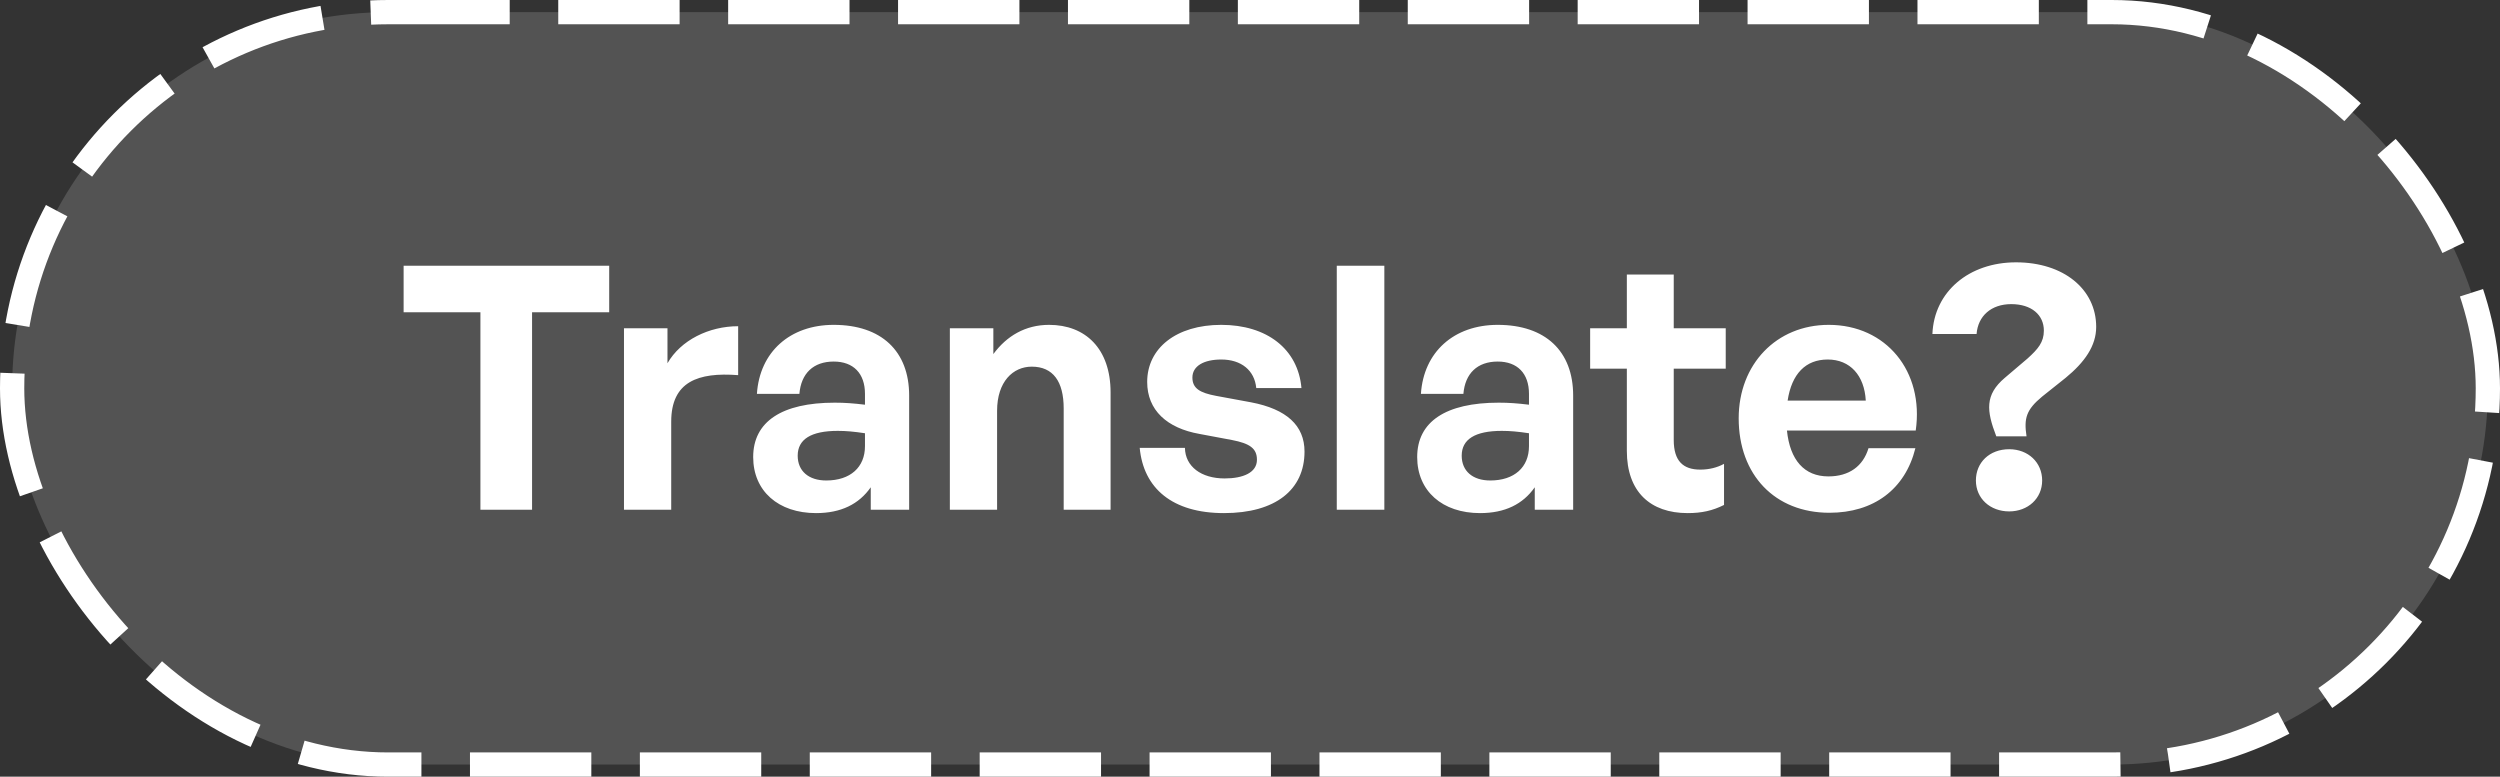
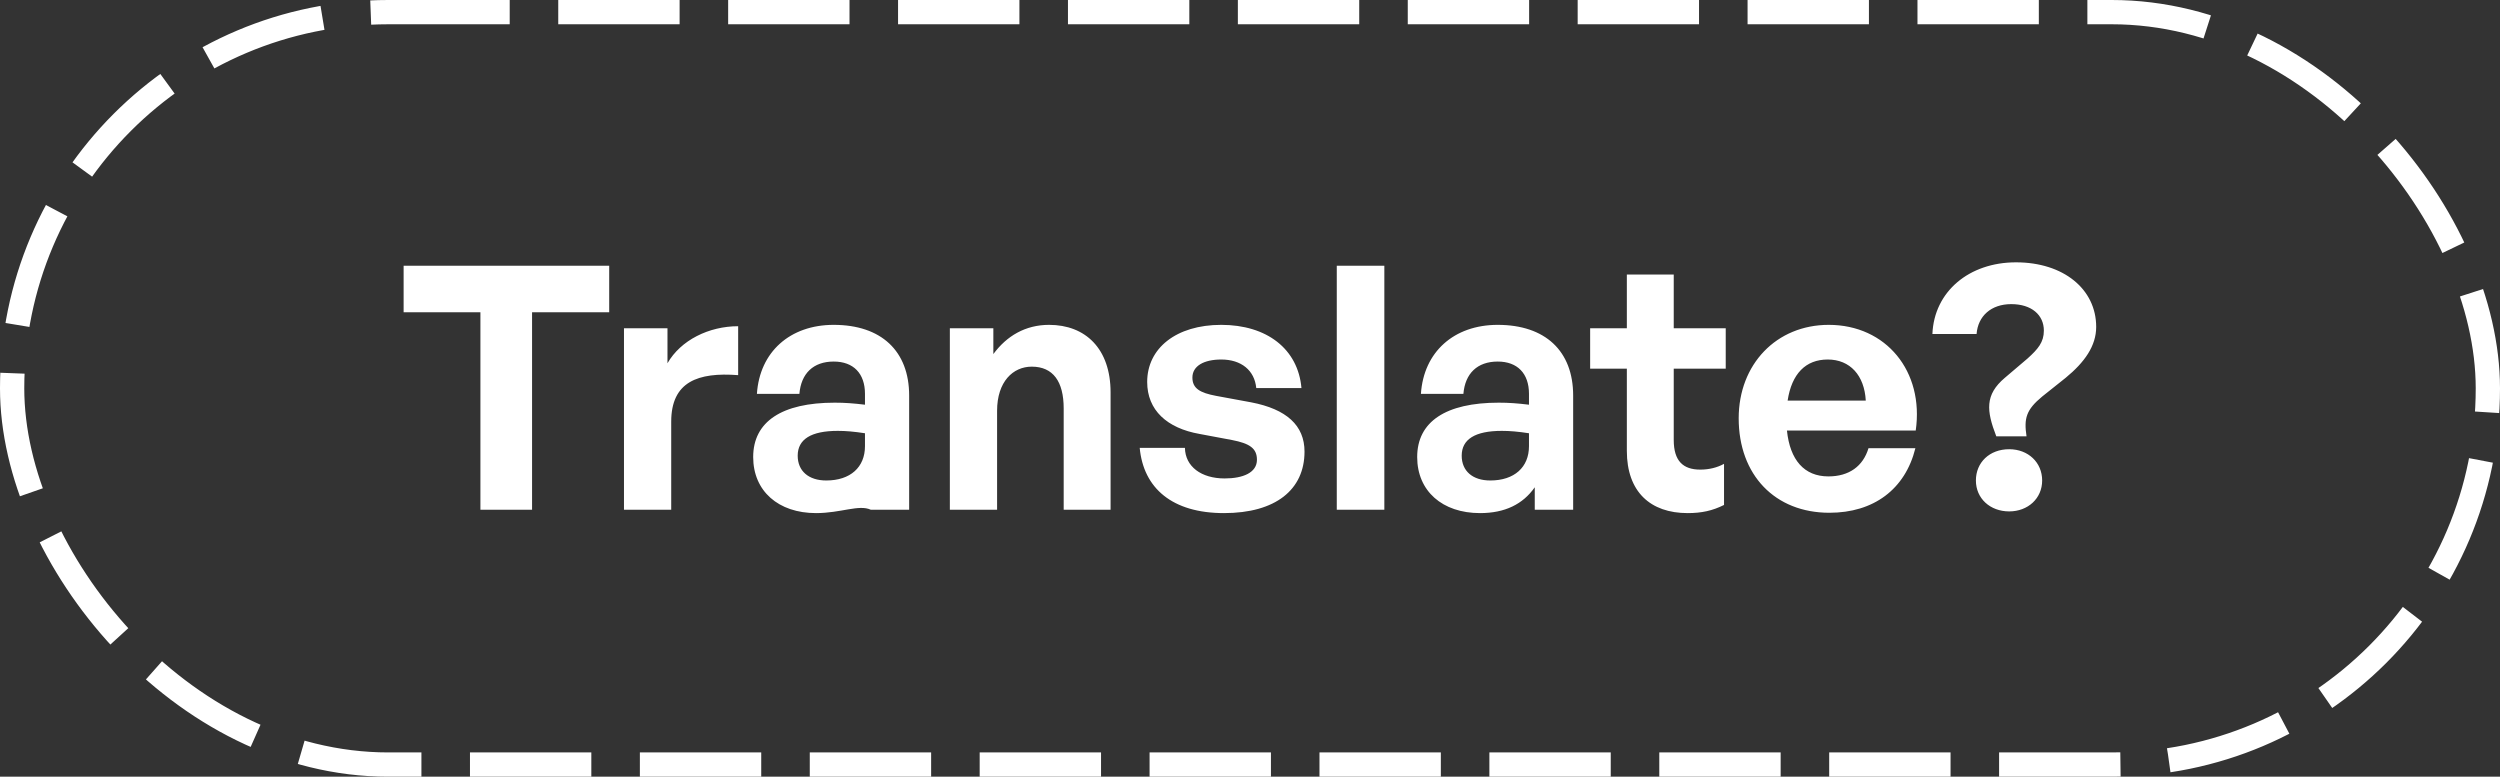
<svg xmlns="http://www.w3.org/2000/svg" width="103" height="32" viewBox="0 0 103 32" fill="none">
  <rect x="0" y="0" width="103" height="32" fill="#333333" stroke="none" />
-   <rect x="0.5" y="0.5" width="102" height="31" rx="15.5" fill="white" fill-opacity="0.16" />
  <rect x="0.5" y="0.5" width="102" height="31" rx="15.5" stroke="white" stroke-dasharray="5 2" />
-   <path d="M21.921 21H19.793V12.866H16.629V10.948H25.099V12.866H21.921V21ZM27.654 17.374V21H25.708V13.524H27.5V14.966C28.046 14.014 29.208 13.44 30.412 13.44V15.456C28.76 15.33 27.654 15.722 27.654 17.374ZM35.875 21V20.076C35.385 20.776 34.643 21.14 33.621 21.14C32.067 21.14 31.031 20.23 31.031 18.83C31.031 17.374 32.207 16.59 34.391 16.59C34.811 16.59 35.175 16.618 35.637 16.674V16.226C35.637 15.386 35.161 14.896 34.349 14.896C33.509 14.896 33.005 15.386 32.935 16.226H31.185C31.297 14.504 32.543 13.384 34.349 13.384C36.309 13.384 37.457 14.462 37.457 16.296V21H35.875ZM32.865 18.774C32.865 19.404 33.313 19.796 34.041 19.796C35.035 19.796 35.637 19.25 35.637 18.382V17.85C35.175 17.78 34.853 17.752 34.517 17.752C33.411 17.752 32.865 18.102 32.865 18.774ZM41.08 16.926V21H39.134V13.524H40.926V14.588C41.472 13.846 42.242 13.384 43.222 13.384C44.72 13.384 45.756 14.364 45.756 16.17V21H43.824V16.828C43.824 15.722 43.39 15.106 42.508 15.106C41.738 15.106 41.08 15.722 41.08 16.926ZM53.746 18.606C53.746 20.174 52.556 21.14 50.428 21.14C48.3 21.14 47.111 20.118 46.956 18.452H48.819C48.833 19.222 49.49 19.712 50.456 19.712C51.212 19.712 51.786 19.474 51.786 18.942C51.786 18.466 51.478 18.27 50.764 18.13L49.42 17.878C48.077 17.64 47.264 16.898 47.264 15.736C47.264 14.35 48.455 13.384 50.316 13.384C52.193 13.384 53.48 14.378 53.62 15.988H51.758C51.688 15.26 51.142 14.812 50.316 14.812C49.602 14.812 49.127 15.078 49.127 15.554C49.127 16.002 49.434 16.184 50.106 16.31L51.548 16.576C53.005 16.856 53.746 17.528 53.746 18.606ZM57.035 21H55.075V10.948H57.035V21ZM63.232 21V20.076C62.742 20.776 62 21.14 60.978 21.14C59.424 21.14 58.388 20.23 58.388 18.83C58.388 17.374 59.564 16.59 61.748 16.59C62.168 16.59 62.532 16.618 62.994 16.674V16.226C62.994 15.386 62.518 14.896 61.706 14.896C60.866 14.896 60.362 15.386 60.292 16.226H58.542C58.654 14.504 59.9 13.384 61.706 13.384C63.666 13.384 64.814 14.462 64.814 16.296V21H63.232ZM60.222 18.774C60.222 19.404 60.67 19.796 61.398 19.796C62.392 19.796 62.994 19.25 62.994 18.382V17.85C62.532 17.78 62.21 17.752 61.874 17.752C60.768 17.752 60.222 18.102 60.222 18.774ZM71.03 19.11V20.804C70.554 21.042 70.106 21.14 69.532 21.14C67.992 21.14 67.026 20.258 67.026 18.578V15.19H65.514V13.524H67.026V11.312H68.958V13.524H71.1V15.19H68.958V18.13C68.958 18.998 69.35 19.348 70.05 19.348C70.414 19.348 70.75 19.264 71.03 19.11ZM75.372 21.126C73.132 21.126 71.634 19.572 71.634 17.234C71.634 15.008 73.188 13.384 75.344 13.384C77.71 13.384 79.278 15.302 78.928 17.738H73.622C73.748 18.956 74.336 19.628 75.33 19.628C76.184 19.628 76.758 19.208 76.982 18.466H78.914C78.494 20.16 77.192 21.126 75.372 21.126ZM75.302 14.812C74.392 14.812 73.818 15.4 73.65 16.506H76.87C76.814 15.47 76.226 14.812 75.302 14.812ZM81.435 13.762H79.615C79.685 12.012 81.127 10.808 83.059 10.808C85.019 10.808 86.363 11.914 86.363 13.468C86.363 14.252 85.887 14.924 85.103 15.568L84.137 16.338C83.479 16.884 83.381 17.234 83.493 17.976H82.247C81.841 16.926 81.771 16.268 82.597 15.568L83.535 14.77C83.969 14.378 84.207 14.098 84.207 13.622C84.207 12.978 83.703 12.53 82.863 12.53C82.037 12.53 81.491 13.02 81.435 13.762ZM84.137 19.796C84.137 20.538 83.549 21.07 82.779 21.07C81.995 21.07 81.407 20.538 81.407 19.796C81.407 19.054 81.967 18.508 82.779 18.508C83.563 18.508 84.137 19.054 84.137 19.796Z" fill="white" />
+   <path d="M21.921 21H19.793V12.866H16.629V10.948H25.099V12.866H21.921V21ZM27.654 17.374V21H25.708V13.524H27.5V14.966C28.046 14.014 29.208 13.44 30.412 13.44V15.456C28.76 15.33 27.654 15.722 27.654 17.374ZM35.875 21C35.385 20.776 34.643 21.14 33.621 21.14C32.067 21.14 31.031 20.23 31.031 18.83C31.031 17.374 32.207 16.59 34.391 16.59C34.811 16.59 35.175 16.618 35.637 16.674V16.226C35.637 15.386 35.161 14.896 34.349 14.896C33.509 14.896 33.005 15.386 32.935 16.226H31.185C31.297 14.504 32.543 13.384 34.349 13.384C36.309 13.384 37.457 14.462 37.457 16.296V21H35.875ZM32.865 18.774C32.865 19.404 33.313 19.796 34.041 19.796C35.035 19.796 35.637 19.25 35.637 18.382V17.85C35.175 17.78 34.853 17.752 34.517 17.752C33.411 17.752 32.865 18.102 32.865 18.774ZM41.08 16.926V21H39.134V13.524H40.926V14.588C41.472 13.846 42.242 13.384 43.222 13.384C44.72 13.384 45.756 14.364 45.756 16.17V21H43.824V16.828C43.824 15.722 43.39 15.106 42.508 15.106C41.738 15.106 41.08 15.722 41.08 16.926ZM53.746 18.606C53.746 20.174 52.556 21.14 50.428 21.14C48.3 21.14 47.111 20.118 46.956 18.452H48.819C48.833 19.222 49.49 19.712 50.456 19.712C51.212 19.712 51.786 19.474 51.786 18.942C51.786 18.466 51.478 18.27 50.764 18.13L49.42 17.878C48.077 17.64 47.264 16.898 47.264 15.736C47.264 14.35 48.455 13.384 50.316 13.384C52.193 13.384 53.48 14.378 53.62 15.988H51.758C51.688 15.26 51.142 14.812 50.316 14.812C49.602 14.812 49.127 15.078 49.127 15.554C49.127 16.002 49.434 16.184 50.106 16.31L51.548 16.576C53.005 16.856 53.746 17.528 53.746 18.606ZM57.035 21H55.075V10.948H57.035V21ZM63.232 21V20.076C62.742 20.776 62 21.14 60.978 21.14C59.424 21.14 58.388 20.23 58.388 18.83C58.388 17.374 59.564 16.59 61.748 16.59C62.168 16.59 62.532 16.618 62.994 16.674V16.226C62.994 15.386 62.518 14.896 61.706 14.896C60.866 14.896 60.362 15.386 60.292 16.226H58.542C58.654 14.504 59.9 13.384 61.706 13.384C63.666 13.384 64.814 14.462 64.814 16.296V21H63.232ZM60.222 18.774C60.222 19.404 60.67 19.796 61.398 19.796C62.392 19.796 62.994 19.25 62.994 18.382V17.85C62.532 17.78 62.21 17.752 61.874 17.752C60.768 17.752 60.222 18.102 60.222 18.774ZM71.03 19.11V20.804C70.554 21.042 70.106 21.14 69.532 21.14C67.992 21.14 67.026 20.258 67.026 18.578V15.19H65.514V13.524H67.026V11.312H68.958V13.524H71.1V15.19H68.958V18.13C68.958 18.998 69.35 19.348 70.05 19.348C70.414 19.348 70.75 19.264 71.03 19.11ZM75.372 21.126C73.132 21.126 71.634 19.572 71.634 17.234C71.634 15.008 73.188 13.384 75.344 13.384C77.71 13.384 79.278 15.302 78.928 17.738H73.622C73.748 18.956 74.336 19.628 75.33 19.628C76.184 19.628 76.758 19.208 76.982 18.466H78.914C78.494 20.16 77.192 21.126 75.372 21.126ZM75.302 14.812C74.392 14.812 73.818 15.4 73.65 16.506H76.87C76.814 15.47 76.226 14.812 75.302 14.812ZM81.435 13.762H79.615C79.685 12.012 81.127 10.808 83.059 10.808C85.019 10.808 86.363 11.914 86.363 13.468C86.363 14.252 85.887 14.924 85.103 15.568L84.137 16.338C83.479 16.884 83.381 17.234 83.493 17.976H82.247C81.841 16.926 81.771 16.268 82.597 15.568L83.535 14.77C83.969 14.378 84.207 14.098 84.207 13.622C84.207 12.978 83.703 12.53 82.863 12.53C82.037 12.53 81.491 13.02 81.435 13.762ZM84.137 19.796C84.137 20.538 83.549 21.07 82.779 21.07C81.995 21.07 81.407 20.538 81.407 19.796C81.407 19.054 81.967 18.508 82.779 18.508C83.563 18.508 84.137 19.054 84.137 19.796Z" fill="white" />
</svg>